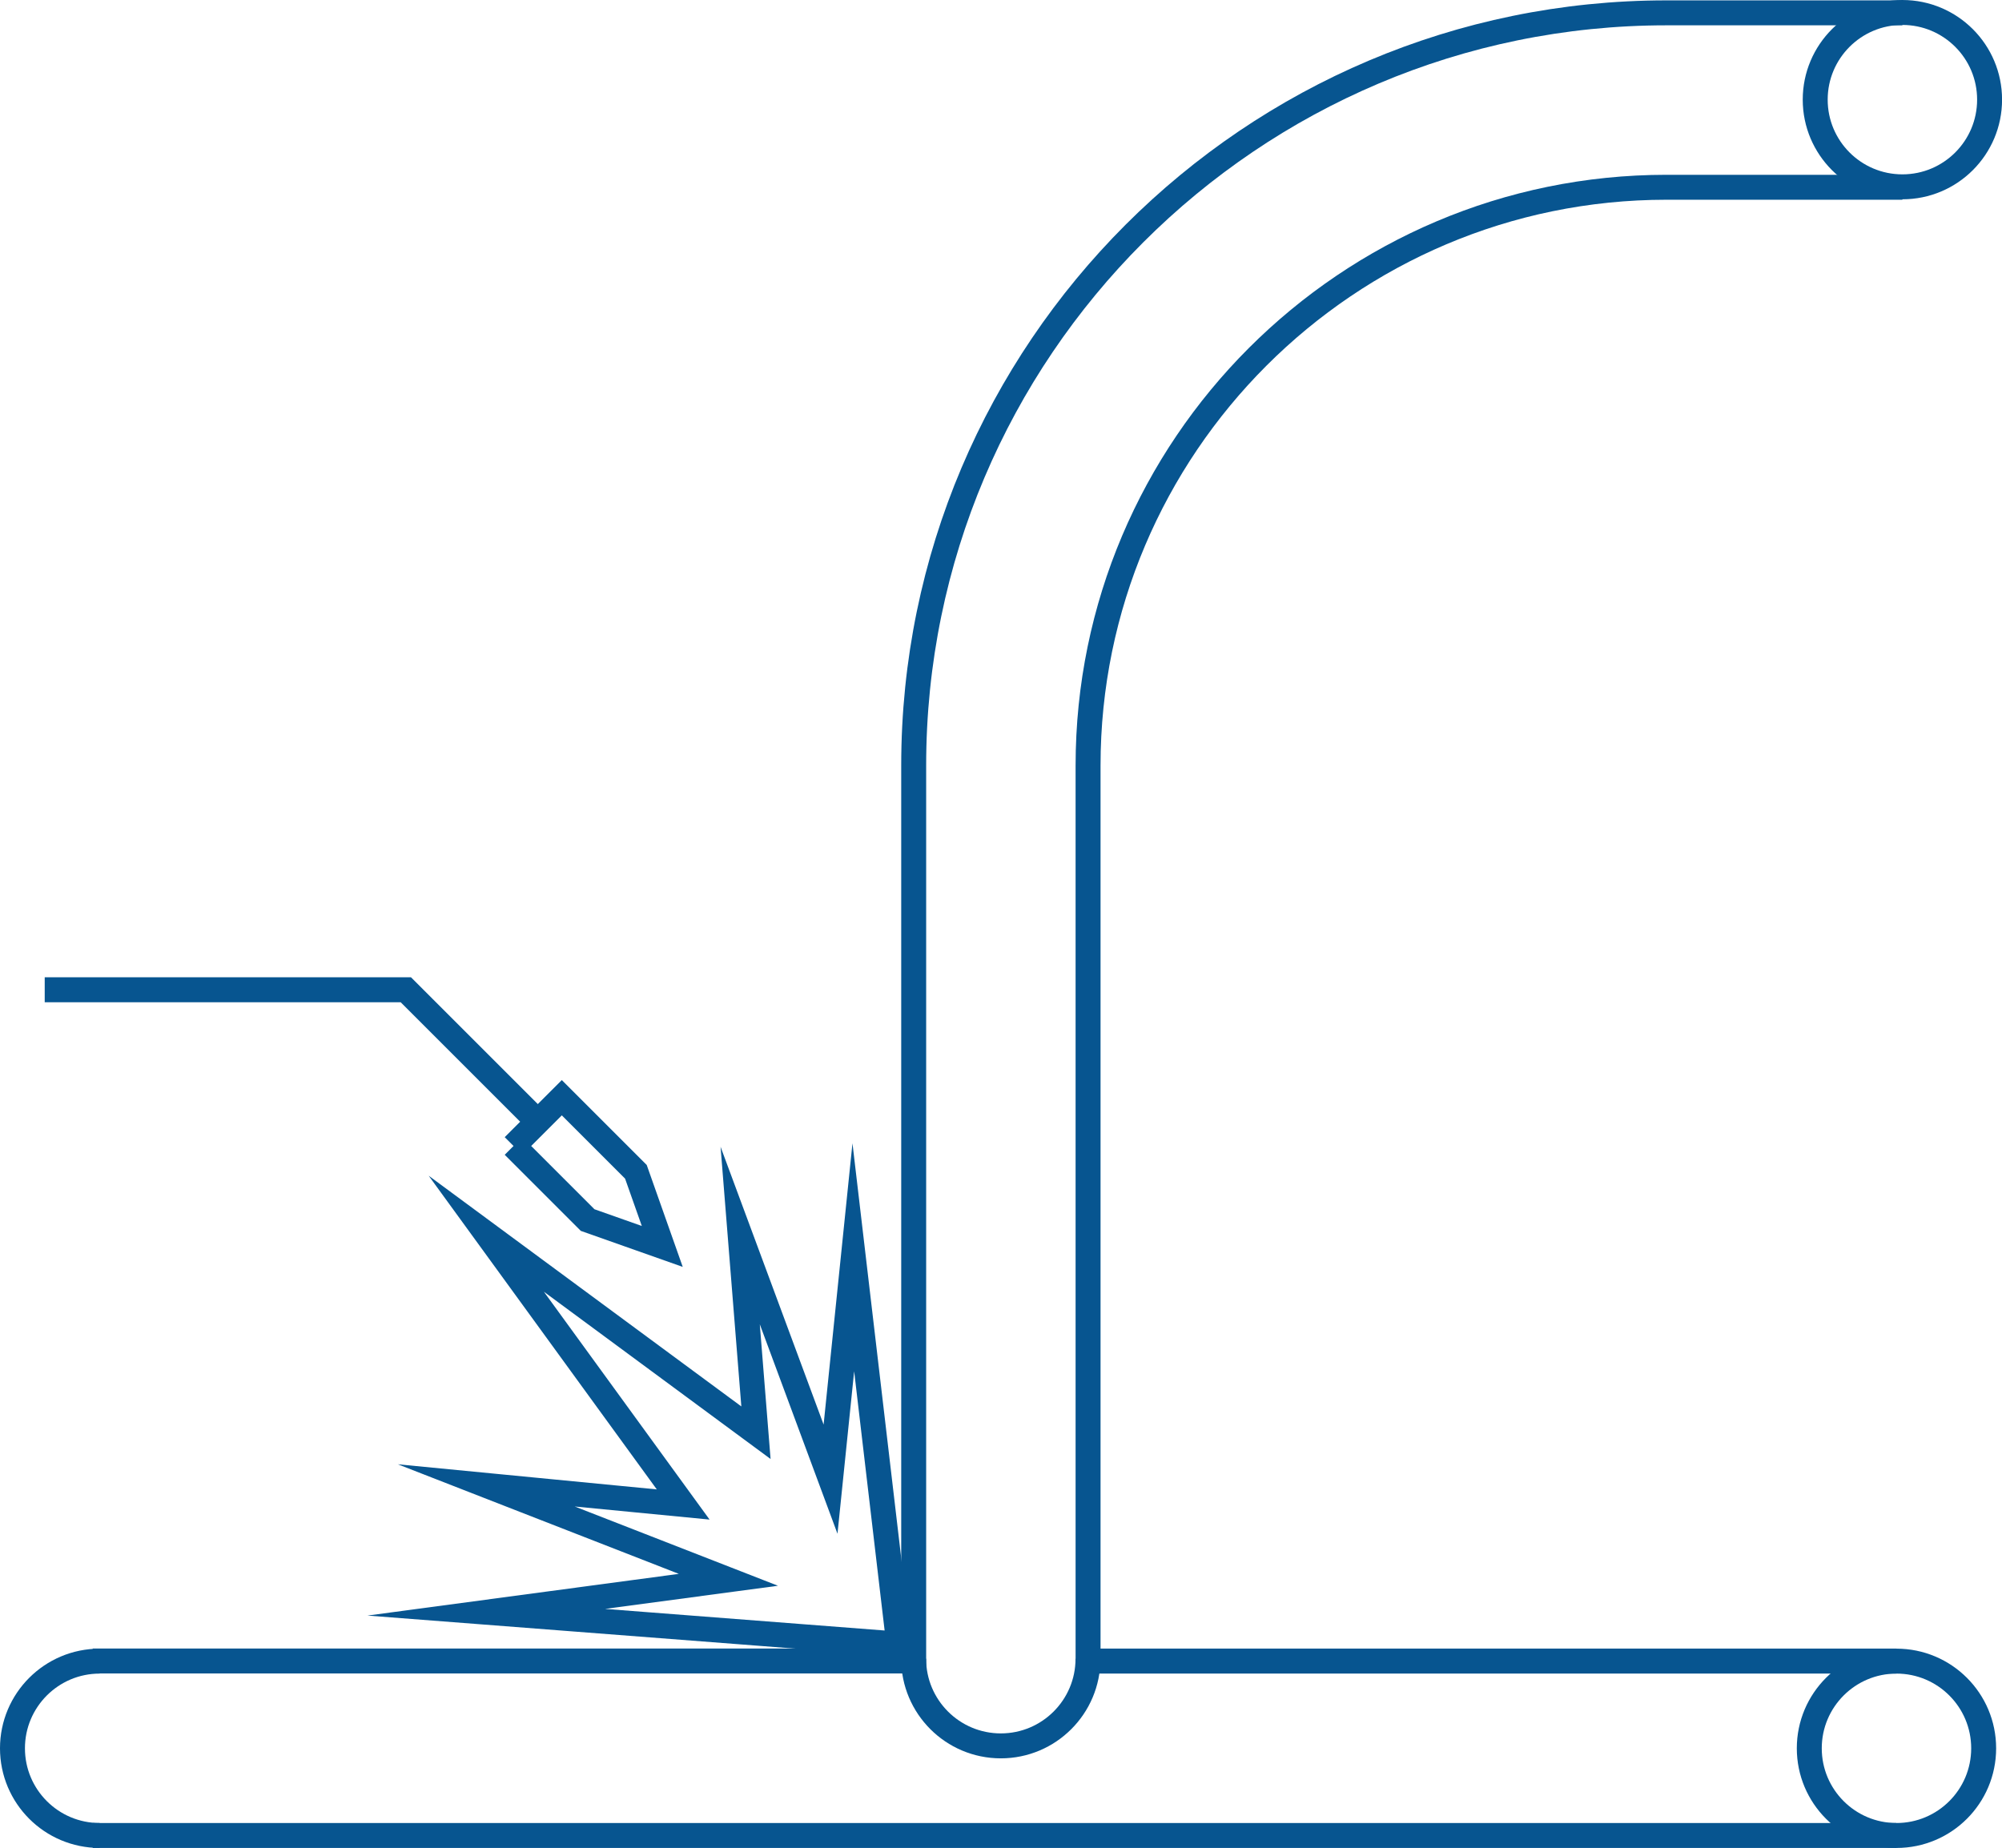
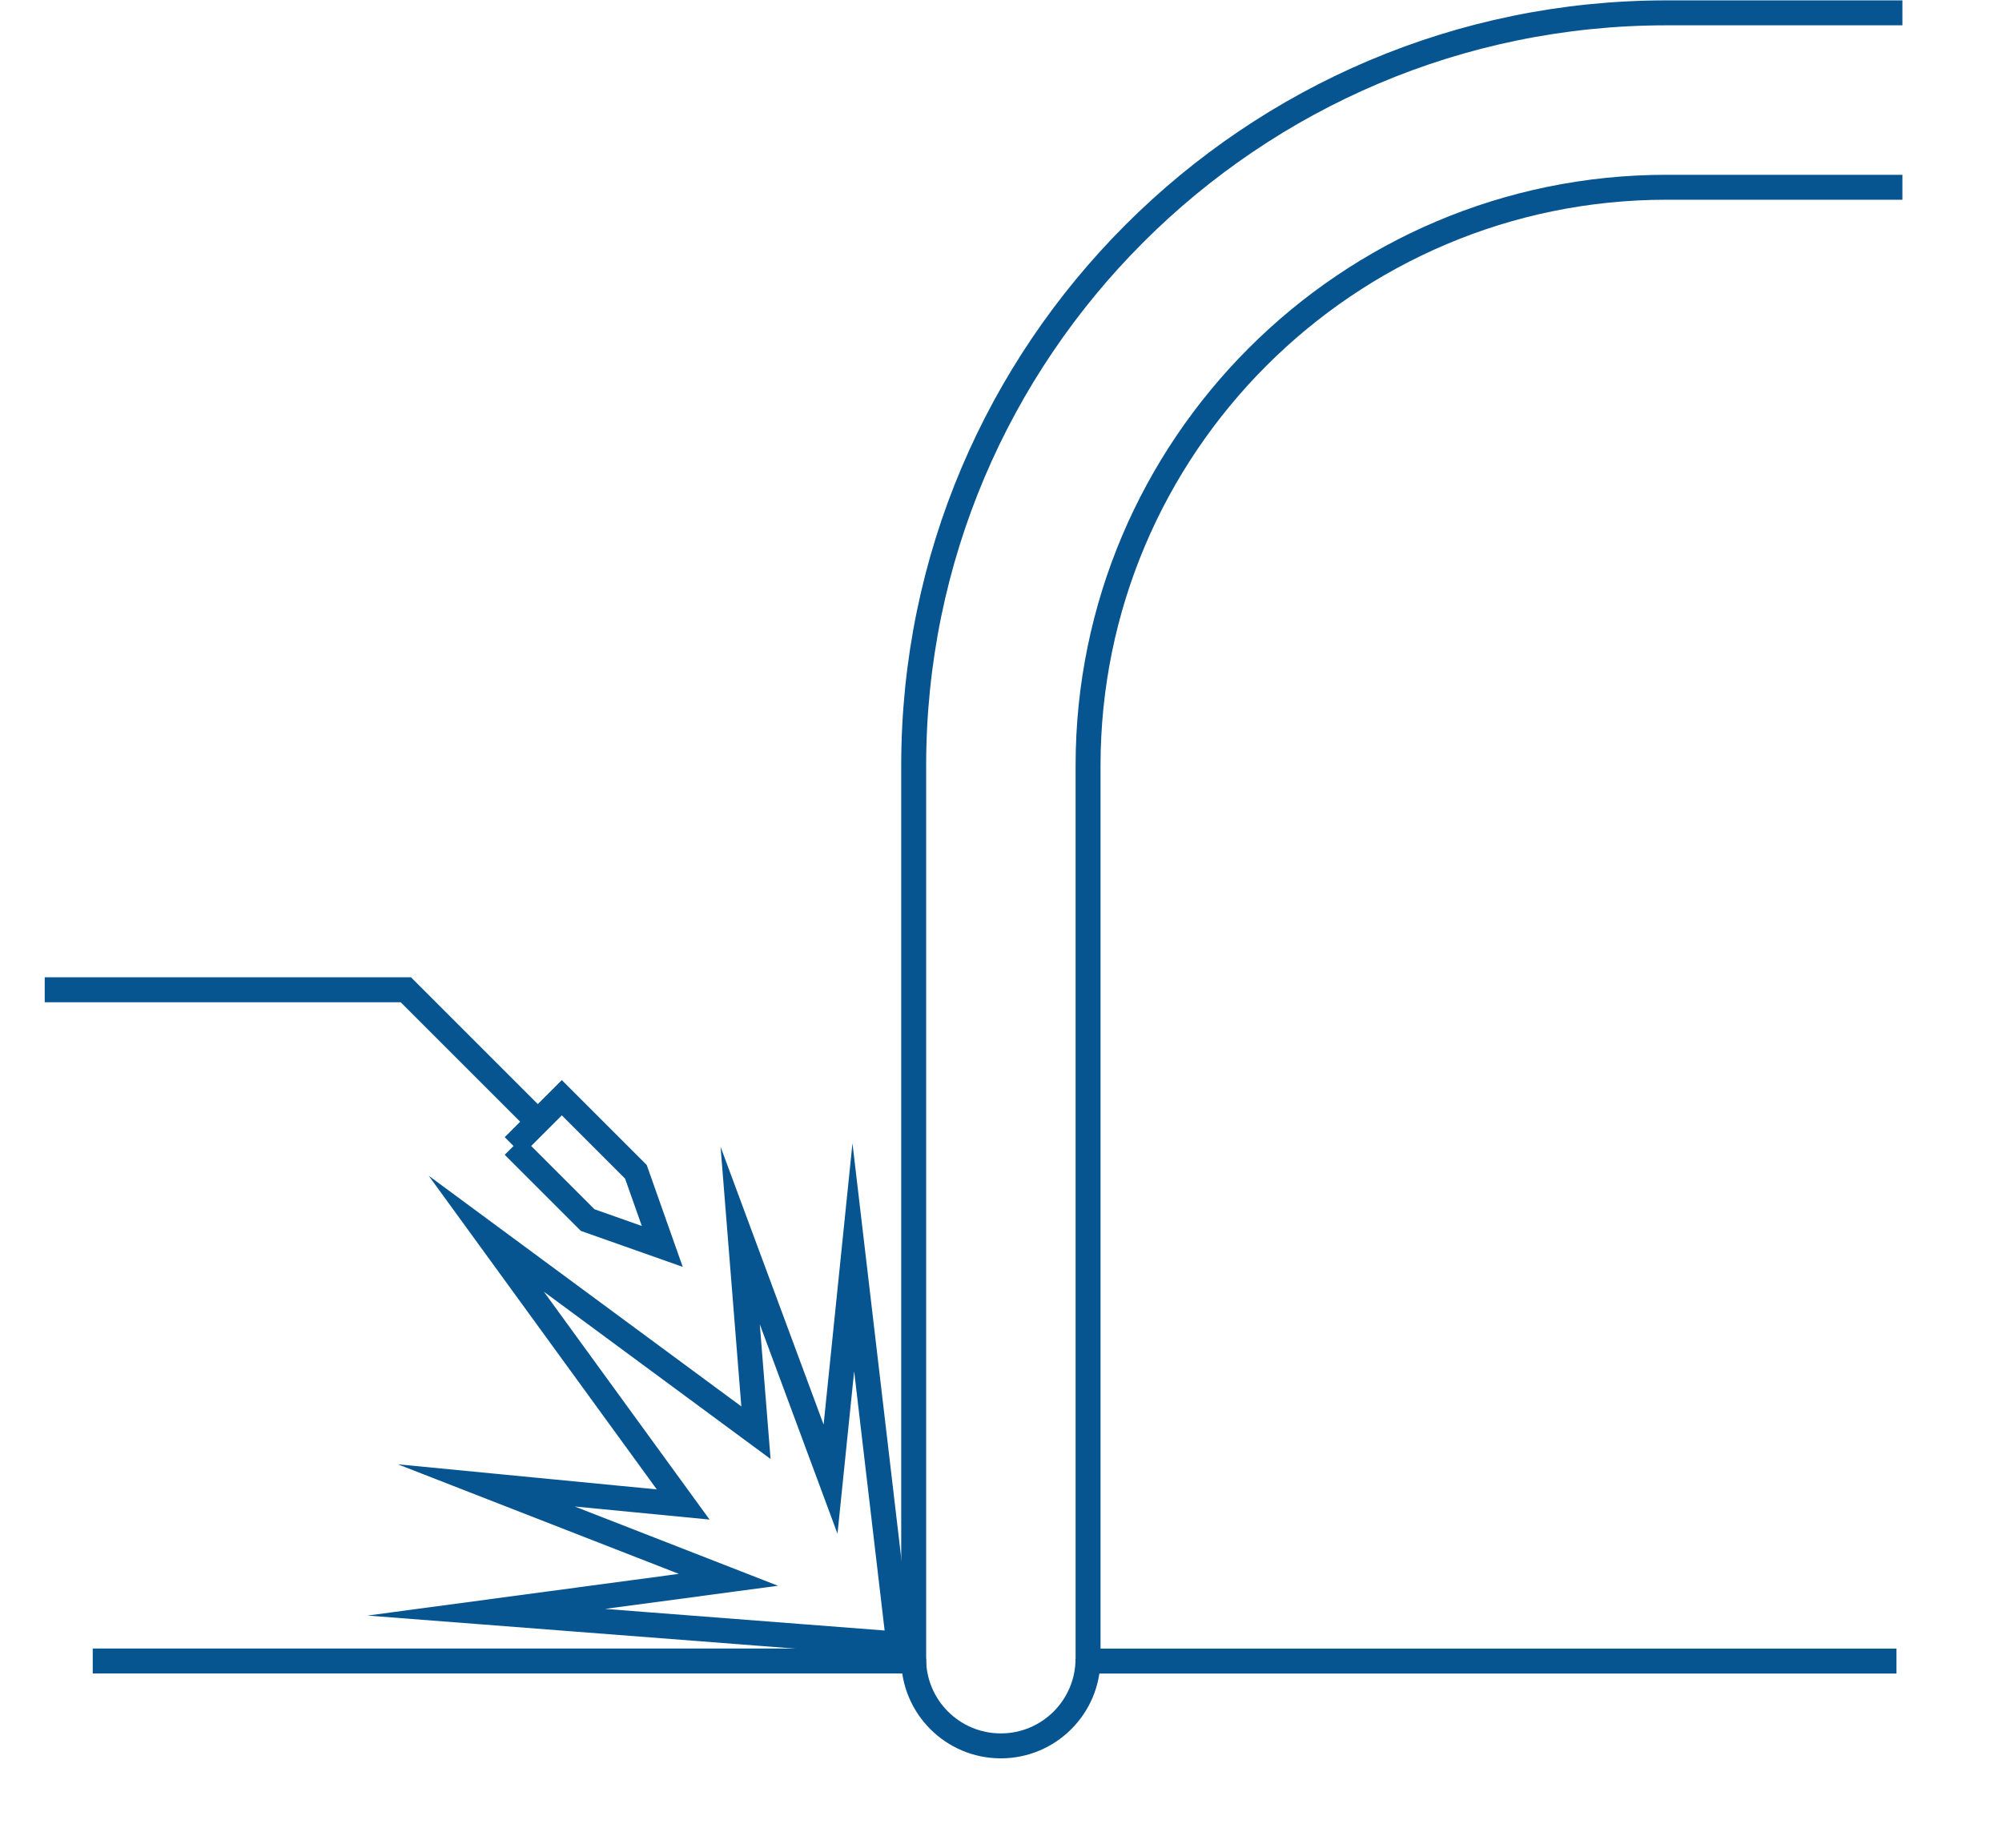
<svg xmlns="http://www.w3.org/2000/svg" id="uuid-44a5a90a-b9ea-4fce-959e-c221e0d148e9" data-name="Livello 2" viewBox="0 0 321 296.34">
  <defs>
    <style> .uuid-cf610df6-cf97-41ad-aac3-7c082d797da7 { fill: none; stroke: #075590; stroke-miterlimit: 10; stroke-width: 4px; } </style>
  </defs>
  <g id="uuid-8c231991-8d2a-4245-b71c-24654fb27534" data-name="icone tracciate">
    <g>
      <path class="uuid-cf610df6-cf97-41ad-aac3-7c082d797da7" d="M304.08,266.37H174.46V122.77c0-51.14,41.6-92.74,92.74-92.74h37.83" />
-       <line class="uuid-cf610df6-cf97-41ad-aac3-7c082d797da7" x1="14.87" y1="294.34" x2="304.08" y2="294.34" />
      <path class="uuid-cf610df6-cf97-41ad-aac3-7c082d797da7" d="M305.03,2.06h-37.83c-66.56,0-120.7,54.14-120.7,120.7v143.6H14.87" />
      <polygon class="uuid-cf610df6-cf97-41ad-aac3-7c082d797da7" points="77.97 258.54 116.79 253.34 77.97 238.2 109.54 241.26 77.97 197.84 121.21 229.75 118.68 198.13 133.17 237.2 136.82 201.62 144.11 263.65 77.97 258.54" />
      <g>
        <polyline class="uuid-cf610df6-cf97-41ad-aac3-7c082d797da7" points="7.17 158.72 65.07 158.72 86.23 179.88" />
        <path class="uuid-cf610df6-cf97-41ad-aac3-7c082d797da7" d="M82.34,183.77l11.88,11.88,11.97,4.23-4.23-11.97-11.88-11.88-7.74,7.74Z" />
      </g>
-       <circle class="uuid-cf610df6-cf97-41ad-aac3-7c082d797da7" cx="305.03" cy="15.98" r="13.98" />
-       <circle class="uuid-cf610df6-cf97-41ad-aac3-7c082d797da7" cx="304.08" cy="280.36" r="13.98" />
      <path class="uuid-cf610df6-cf97-41ad-aac3-7c082d797da7" d="M174.45,265.99c0,7.72-6.26,13.98-13.98,13.98s-13.98-6.26-13.98-13.98" />
-       <path class="uuid-cf610df6-cf97-41ad-aac3-7c082d797da7" d="M15.98,294.34c-7.72,0-13.98-6.26-13.98-13.98s6.26-13.98,13.98-13.98" />
    </g>
  </g>
</svg>